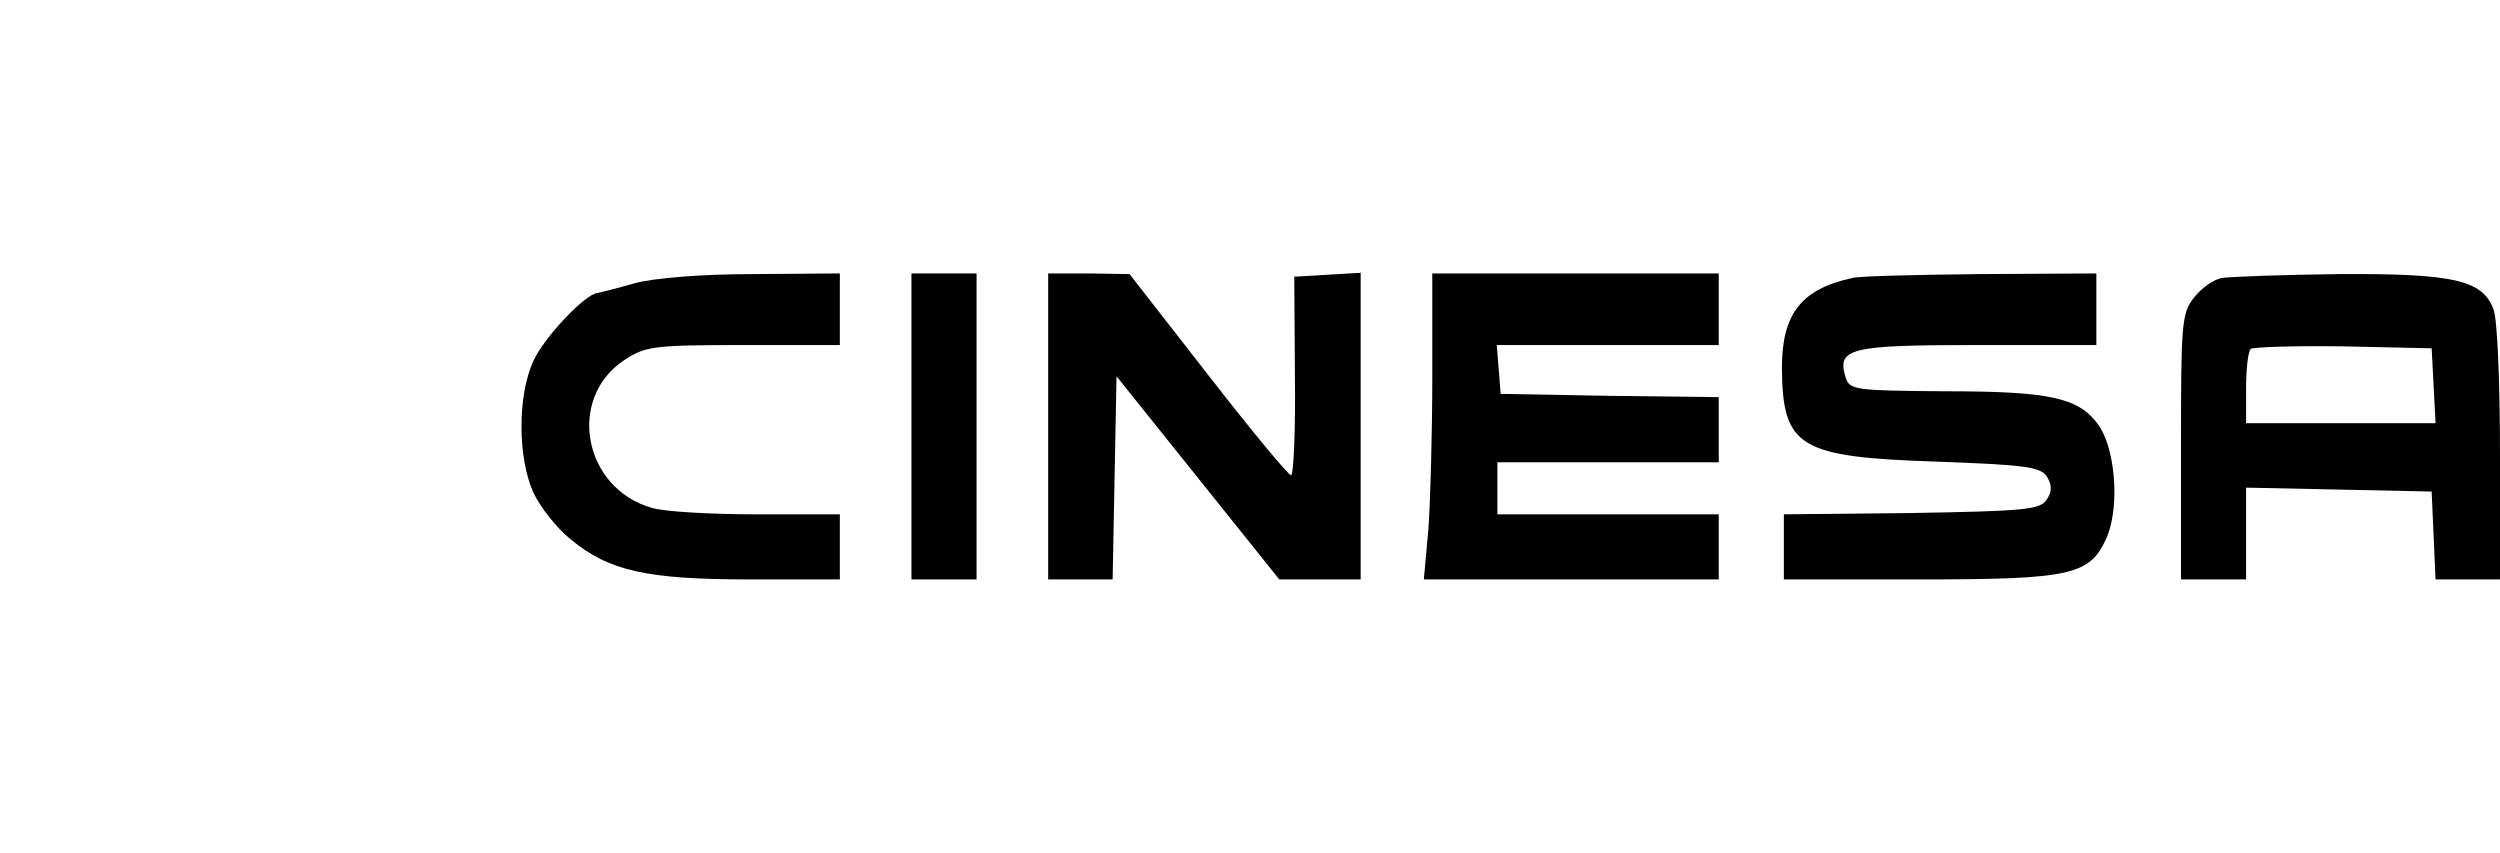
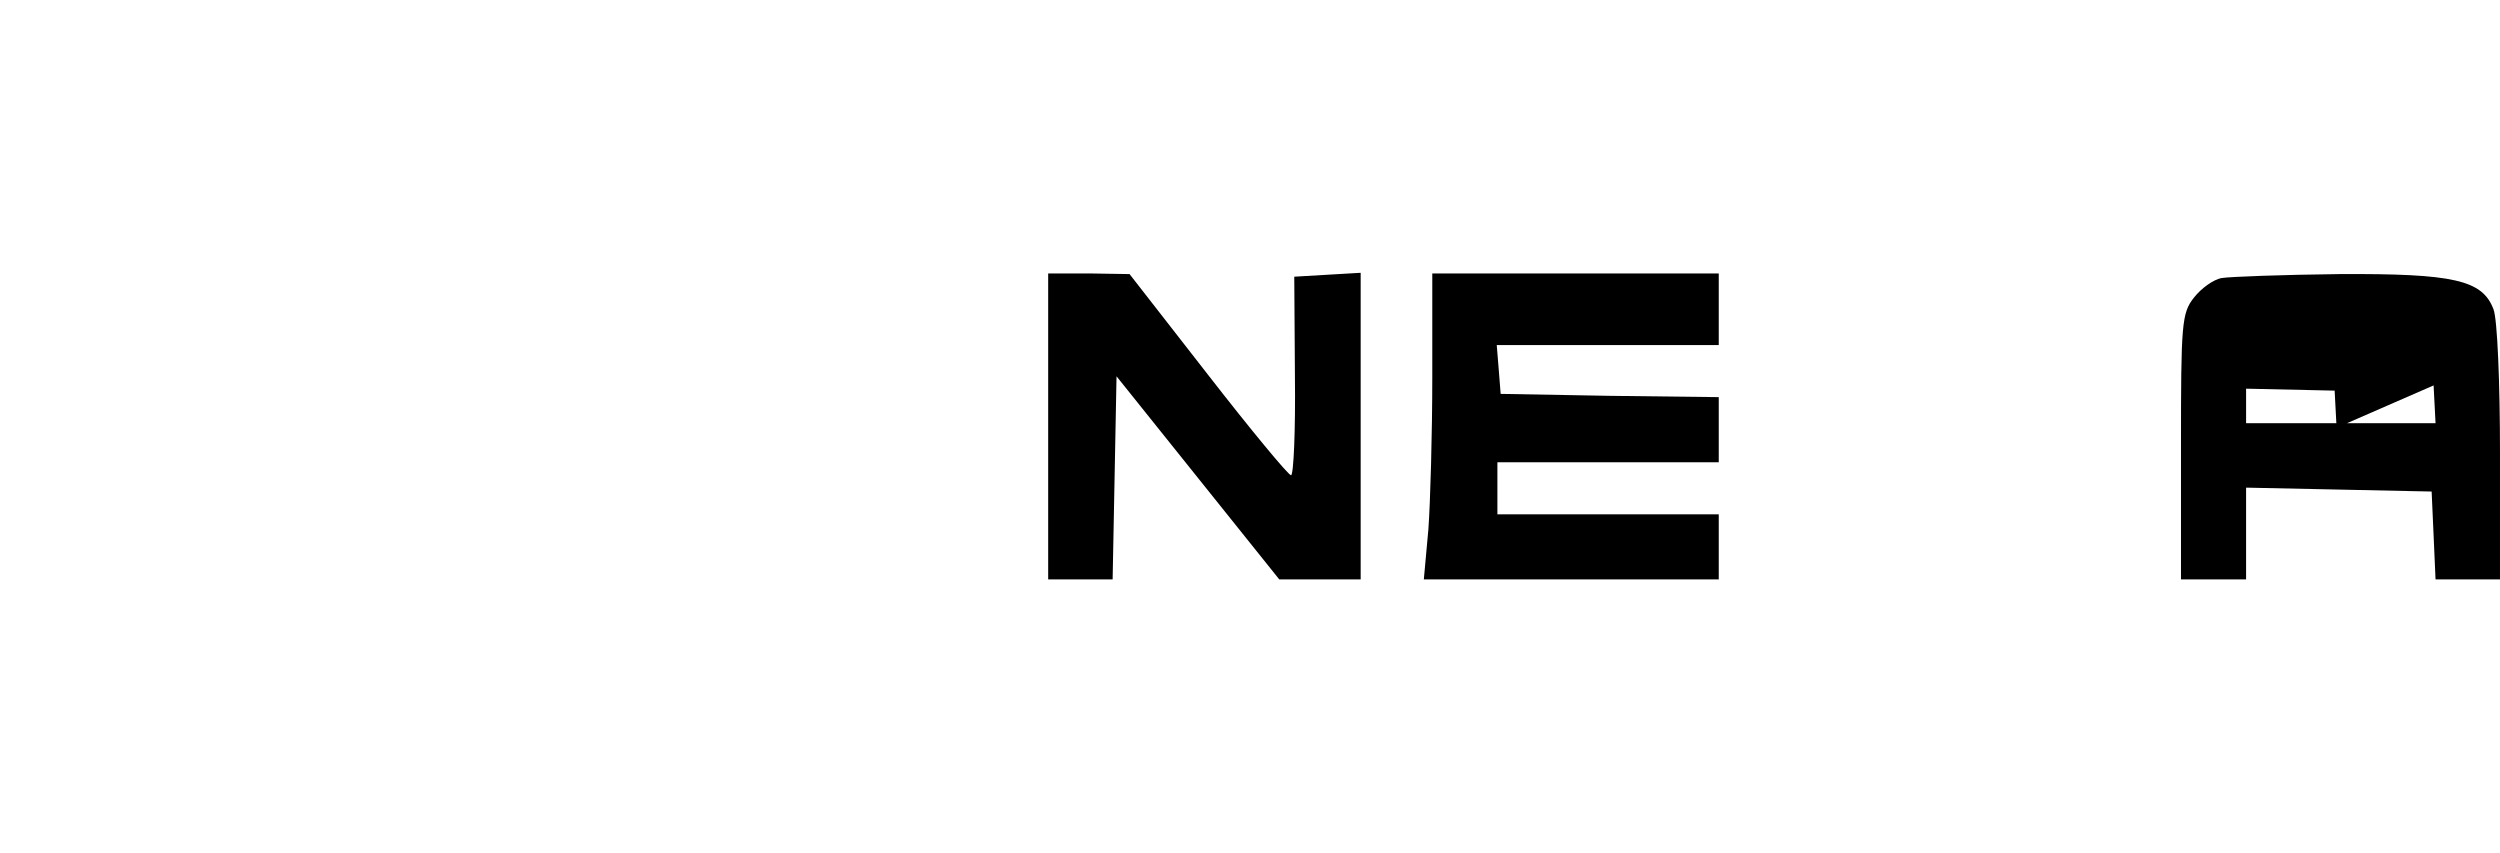
<svg xmlns="http://www.w3.org/2000/svg" version="1.0" width="384pt" height="131pt" viewBox="0 0 384 131" preserveAspectRatio="xMidYMid meet">
  <g transform="translate(0,131) scale(0.1,-0.1)" fill="#000000" stroke="none">
-     <path d="M975 875 c-27 -8 -53 -14 -57 -15 -19 -1 -83 -69 -99 -105 -24 -53 -24 -147 0 -201 10 -22 36 -55 57 -72 59 -49 117 -62 276 -62 l138 0 0 50 0 50 -128 0 c-70 0 -142 4 -161 10 -105 30 -131 168 -42 227 32 21 44 23 182 23 l149 0 0 55 0 55 -132 -1 c-81 0 -153 -6 -183 -14z" />
-     <path d="M1400 655 l0 -235 50 0 50 0 0 235 0 235 -50 0 -50 0 0 -235z" />
    <path d="M1610 655 l0 -235 50 0 49 0 3 156 3 156 125 -156 125 -156 62 0 63 0 0 236 0 235 -51 -3 -51 -3 1 -152 c1 -84 -2 -153 -6 -153 -4 0 -62 70 -128 155 l-120 154 -62 1 -63 0 0 -235z" />
    <path d="M2200 732 c0 -88 -3 -193 -6 -235 l-7 -77 227 0 226 0 0 50 0 50 -170 0 -170 0 0 40 0 40 170 0 170 0 0 50 0 50 -167 2 -168 3 -3 38 -3 37 170 0 171 0 0 55 0 55 -220 0 -220 0 0 -158z" />
-     <path d="M2845 883 c-78 -17 -108 -55 -108 -138 1 -122 26 -137 236 -144 138 -5 161 -8 171 -23 8 -13 8 -23 0 -35 -10 -16 -33 -18 -208 -21 l-196 -2 0 -50 0 -50 205 0 c239 0 266 6 292 67 19 48 12 136 -15 172 -30 40 -73 50 -234 50 -139 1 -147 2 -153 21 -14 45 5 50 201 50 l184 0 0 55 0 55 -177 -1 c-98 -1 -187 -3 -198 -6z" />
-     <path d="M3413 883 c-13 -2 -32 -16 -43 -30 -19 -24 -20 -40 -20 -229 l0 -204 50 0 50 0 0 70 0 71 143 -3 142 -3 3 -67 3 -68 49 0 50 0 0 194 c0 107 -4 206 -10 221 -17 45 -61 55 -237 54 -87 -1 -168 -4 -180 -6z m325 -165 l3 -58 -146 0 -145 0 0 53 c0 30 3 57 7 61 4 3 68 5 142 4 l136 -3 3 -57z" />
+     <path d="M3413 883 c-13 -2 -32 -16 -43 -30 -19 -24 -20 -40 -20 -229 l0 -204 50 0 50 0 0 70 0 71 143 -3 142 -3 3 -67 3 -68 49 0 50 0 0 194 c0 107 -4 206 -10 221 -17 45 -61 55 -237 54 -87 -1 -168 -4 -180 -6z m325 -165 l3 -58 -146 0 -145 0 0 53 l136 -3 3 -57z" />
  </g>
</svg>